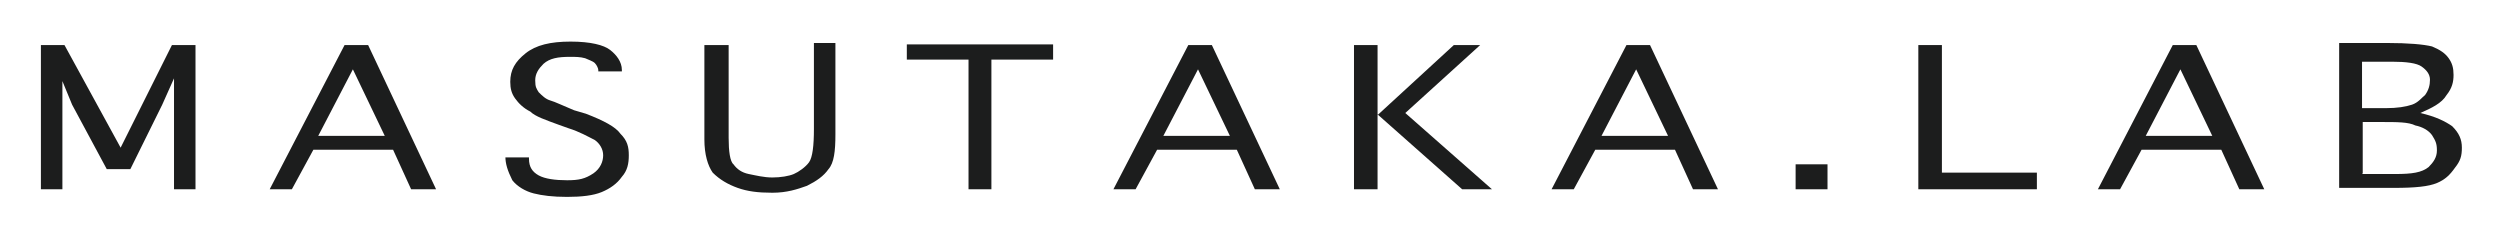
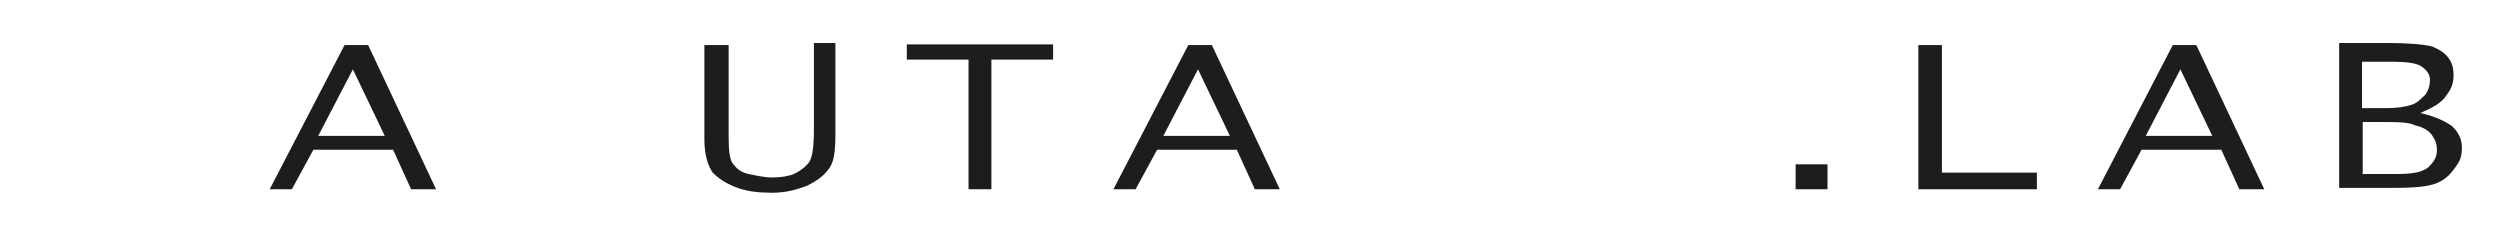
<svg xmlns="http://www.w3.org/2000/svg" id="_レイヤー_1" data-name="レイヤー_1" version="1.1" viewBox="0 0 360.6 34.1">
  <defs>
    <style>
      .st0 {
        fill: #1c1d1d;
      }
    </style>
  </defs>
-   <path class="st0" d="M8.8,27.3h-2.9V6.5h3.4l8.1,14.8,7.4-14.8h3.4v20.8h-3.1V11.3h0l-1.7,3.8-4.6,9.3h-3.4l-5-9.3-1.4-3.4h0v15.6h-.2Z" />
  <path class="st0" d="M42,27.3h-3.1l10.8-20.8h3.4l9.8,20.8h-3.6l-2.6-5.7h-11.5l-3.1,5.7ZM45.9,19.6h9.6l-4.6-9.6-5,9.6Z" />
-   <path class="st0" d="M72.9,22.7h3.4v.2c0,1.2.5,1.9,1.4,2.4s2.4.7,4.1.7,2.6-.2,3.8-1c1-.7,1.4-1.7,1.4-2.6s-.5-1.7-1.2-2.2c-1-.5-2.2-1.2-3.8-1.7l-1.4-.5c-1.9-.7-3.4-1.2-4.1-1.9-1-.5-1.7-1.2-2.2-1.9s-.7-1.4-.7-2.4c0-1.7.7-2.9,2.2-4.1s3.6-1.7,6.5-1.7,4.8.5,5.7,1.2,1.7,1.7,1.7,2.9v.2h-3.4v-.2c0-.2-.2-.7-.5-1s-1-.5-1.4-.7c-.7-.2-1.4-.2-2.2-.2-1.7,0-2.9.2-3.8,1-.7.7-1.2,1.4-1.2,2.4s.2,1.2.5,1.7c.5.5,1,1,1.7,1.2s1.7.7,3.4,1.4l1.7.5c2.6,1,4.3,1.9,5,2.9,1,1,1.2,1.9,1.2,3.1s-.2,2.2-1,3.1c-.7,1-1.7,1.7-2.9,2.2s-2.9.7-5,.7-3.6-.2-4.8-.5-2.4-1-3.1-1.9c-.7-1.4-1-2.4-1-3.4h0Z" />
  <path class="st0" d="M101.7,6.5h3.4v13.4c0,1.9.2,3.4.7,3.8.5.7,1.2,1.2,2.2,1.4s2.2.5,3.4.5,2.4-.2,3.1-.5,1.7-1,2.2-1.7.7-2.4.7-4.8V6.2h3.1v13.2c0,2.4-.2,4.1-1,5-.7,1-1.7,1.7-3.1,2.4-1.4.5-2.9,1-5,1s-3.6-.2-5-.7-2.6-1.2-3.6-2.2c-.7-1-1.2-2.6-1.2-4.8V6.5h.2Z" />
  <path class="st0" d="M139.7,27.3V8.6h-8.9v-2.2h21.1v2.2h-8.9v18.7h-3.4Z" />
  <path class="st0" d="M163.7,27.3h-3.1l10.8-20.8h3.4l9.8,20.8h-3.6l-2.6-5.7h-11.5l-3.1,5.7ZM167.8,19.6h9.6l-4.6-9.6-5,9.6Z" />
-   <path class="st0" d="M198.7,27.3h-3.4V6.5h3.4v10.1l11-10.1h3.8l-10.8,9.8,12.5,11h-4.3l-12.2-10.8v10.8Z" />
-   <path class="st0" d="M226.9,27.3h-3.1l10.8-20.8h3.4l9.8,20.8h-3.6l-2.6-5.7h-11.5l-3.1,5.7ZM231,19.6h9.6l-4.6-9.6-5,9.6Z" />
  <path class="st0" d="M263.6,27.3h-4.6v-3.6h4.6v3.6Z" />
  <path class="st0" d="M276.7,27.3V6.5h3.4v18.4h13.7v2.4h-17Z" />
  <path class="st0" d="M305.7,27.3h-3.1l10.8-20.8h3.4l9.8,20.8h-3.6l-2.6-5.7h-11.5l-3.1,5.7ZM309.5,19.6h9.6l-4.6-9.6-5,9.6Z" />
  <path class="st0" d="M349.1,16.3c2.2.5,3.6,1.2,4.6,1.9,1,1,1.4,1.9,1.4,3.1s-.2,1.9-1,2.9c-.7,1-1.4,1.7-2.6,2.2s-3.1.7-6.2.7h-7.9V6.2h6.9c3.1,0,5.3.2,6.5.5,1.2.5,1.9,1,2.4,1.7s.7,1.4.7,2.4-.2,1.9-1,2.9c-.7,1.2-2.2,1.9-3.8,2.6ZM340.7,15.6h3.4c1.7,0,2.9-.2,3.8-.5s1.4-1,1.9-1.4c.5-.7.7-1.4.7-2.2s-.5-1.4-1.2-1.9-2.2-.7-4.3-.7h-4.3v6.7ZM340.7,25.1h4.8c2.4,0,3.8-.2,4.8-1,.7-.7,1.2-1.4,1.2-2.4s-.2-1.4-.7-2.2c-.5-.7-1.4-1.2-2.4-1.4-1-.5-2.6-.5-5-.5h-2.6v7.4h0Z" />
</svg>